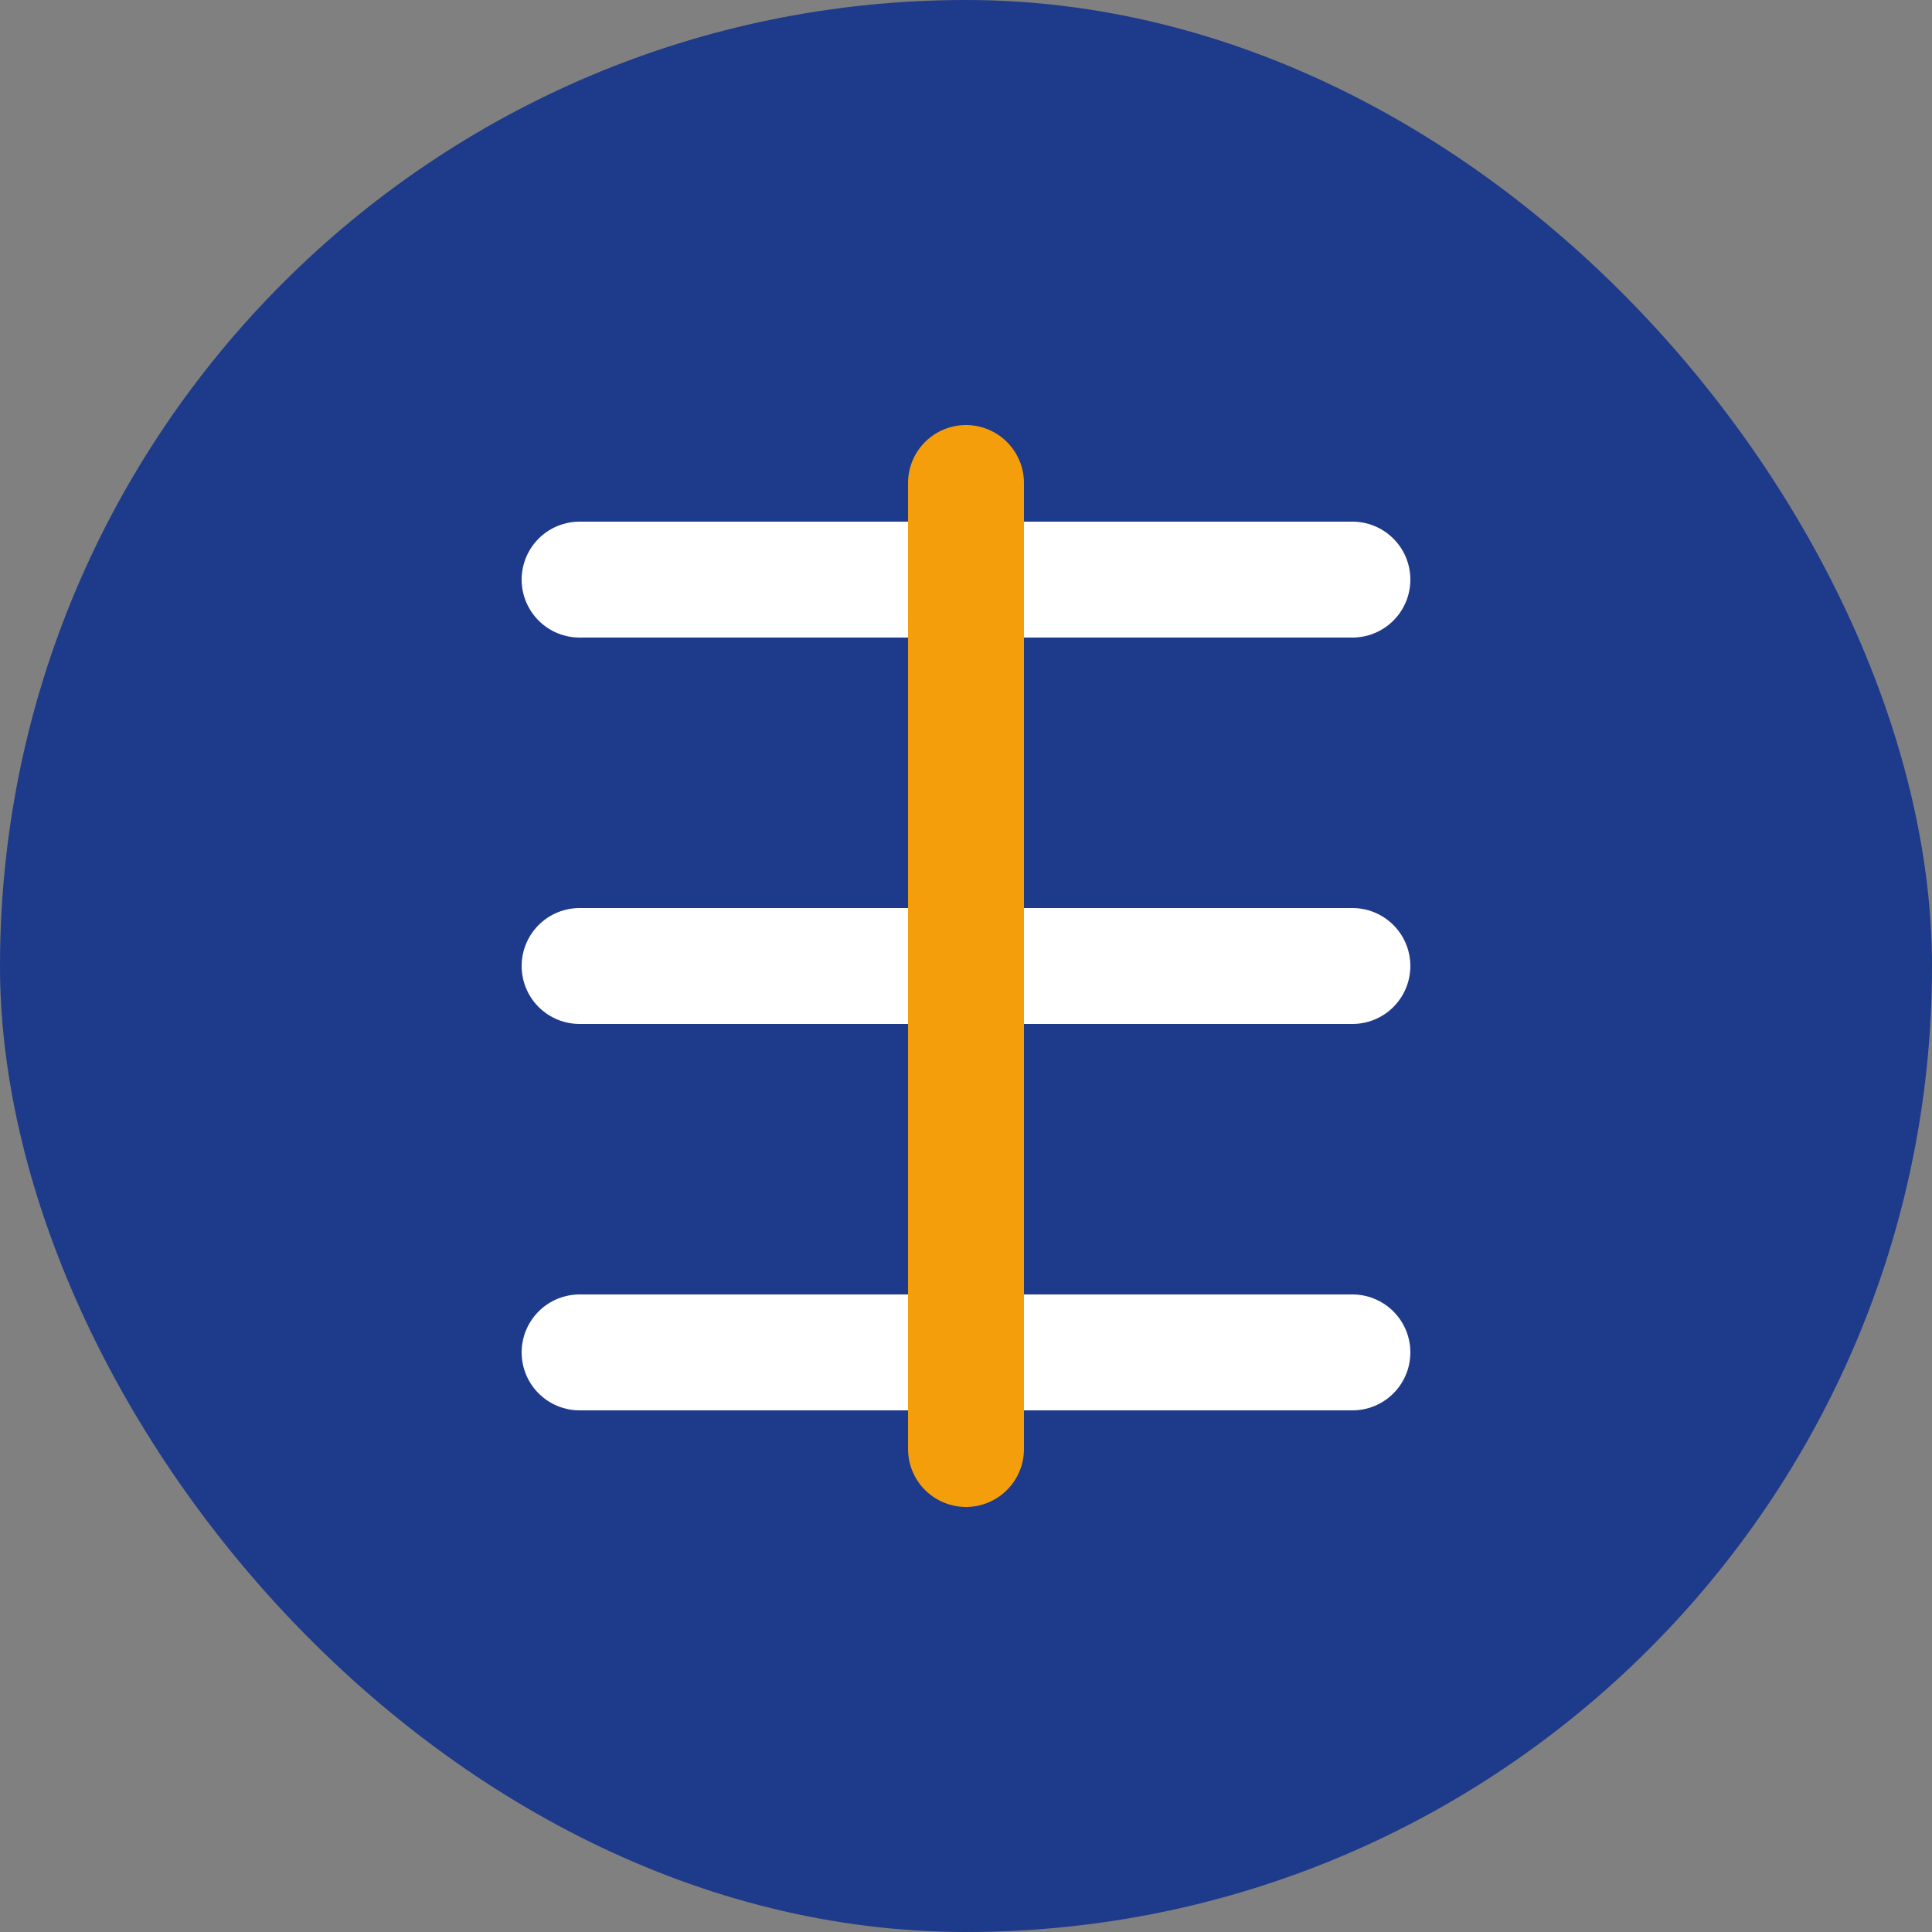
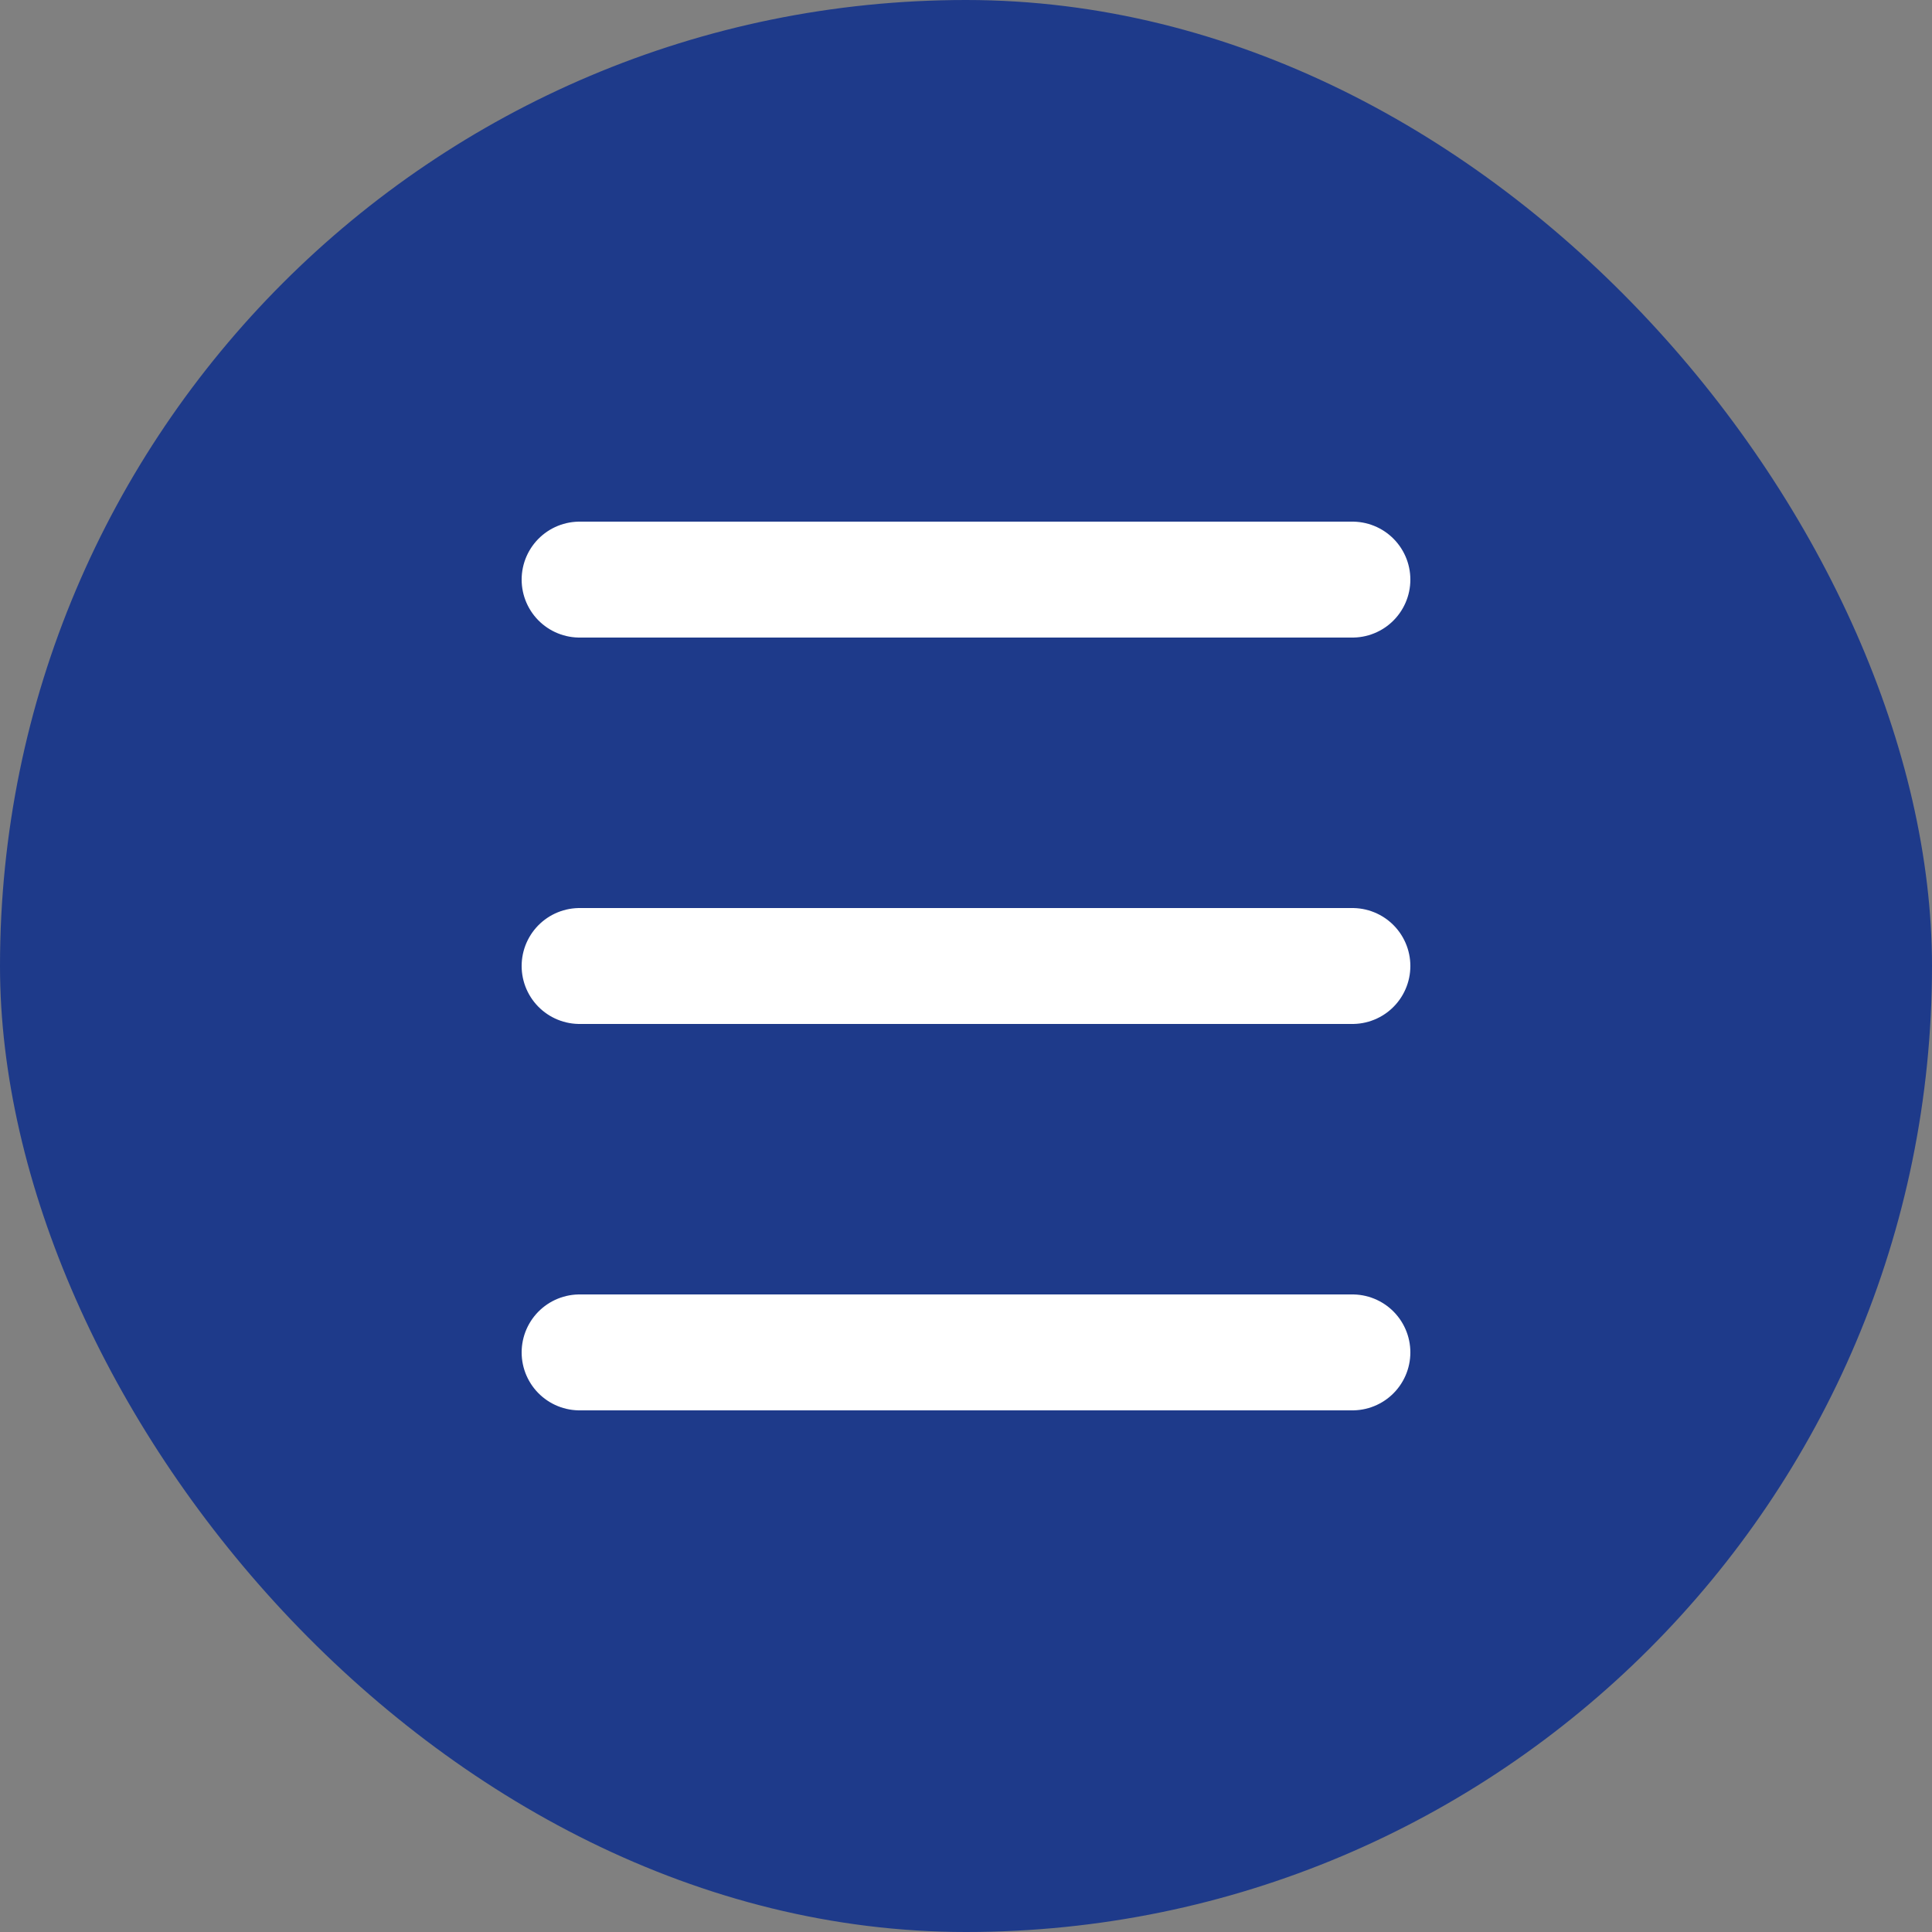
<svg xmlns="http://www.w3.org/2000/svg" width="100" height="100" viewBox="0 0 100 100" fill="none">
  <rect x="0" y="0" width="100" height="100" fill="#808080" stroke="none" />
  <rect width="100" height="100" rx="50" fill="#1E3A8A" />
  <path d="M30 30H70M30 50H70M30 70H70" stroke="white" stroke-width="6" stroke-linecap="round" />
-   <path d="M50 25V75" stroke="#F59E0B" stroke-width="6" stroke-linecap="round" />
</svg>